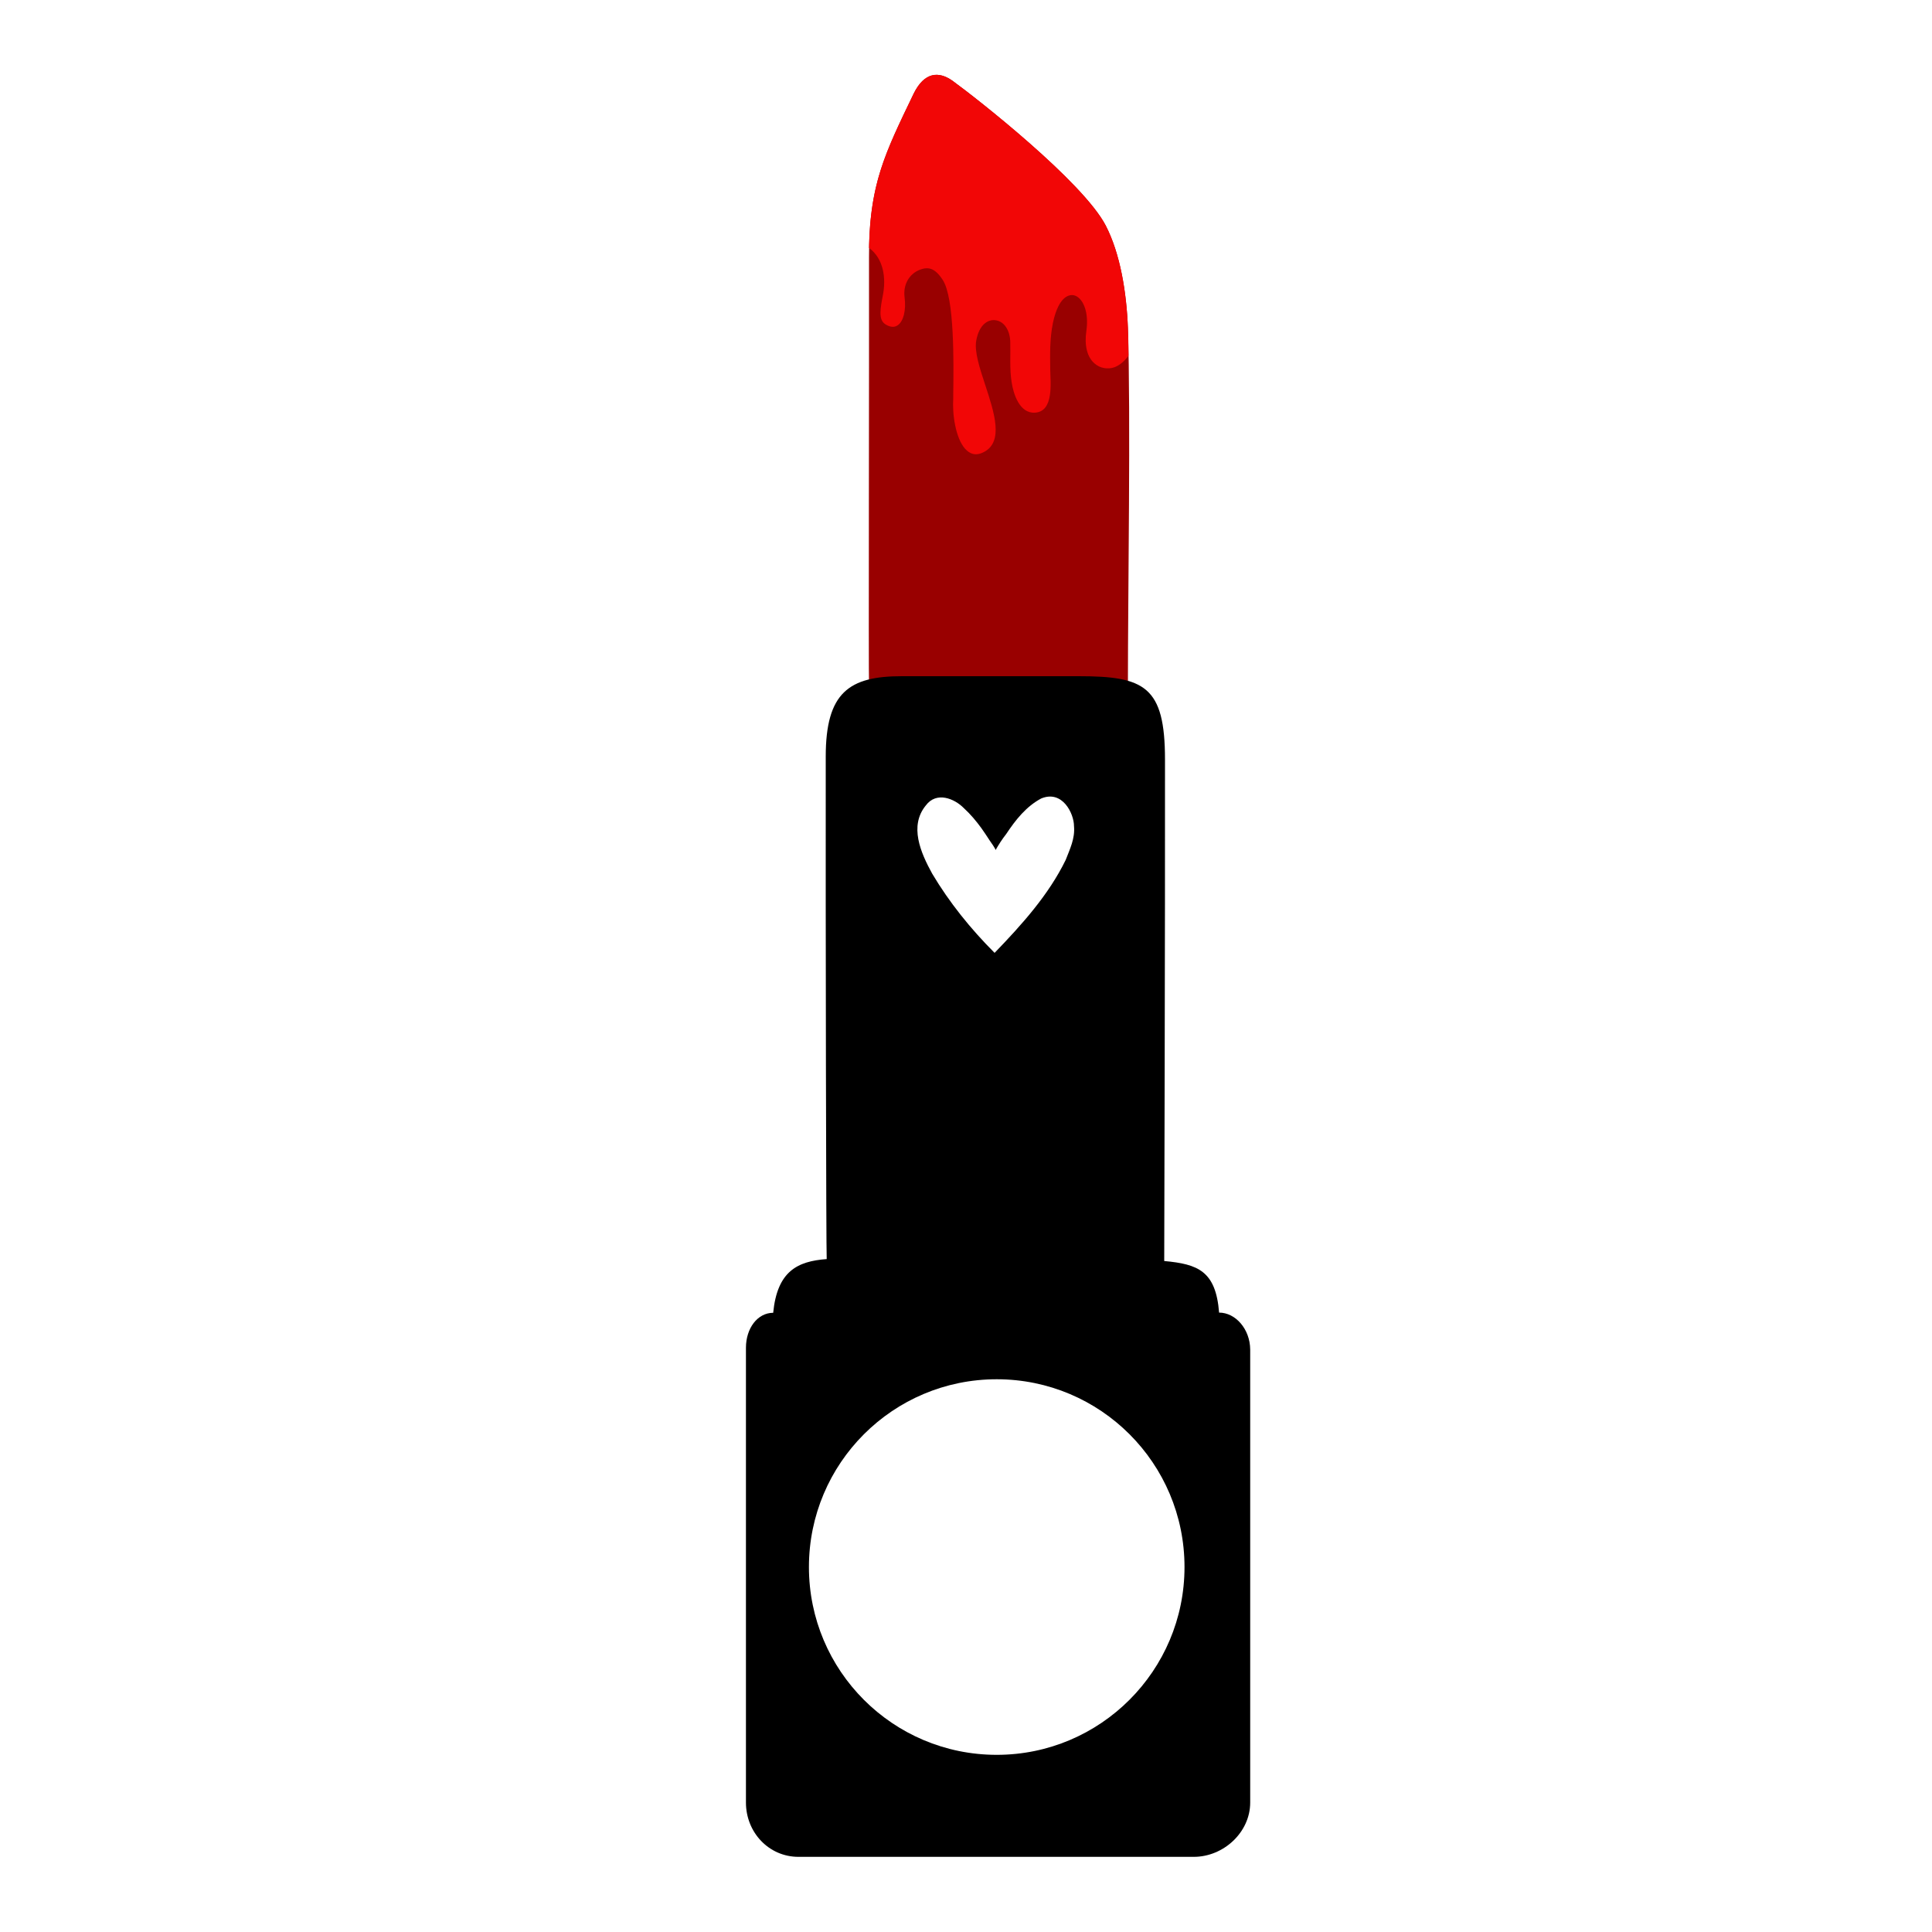
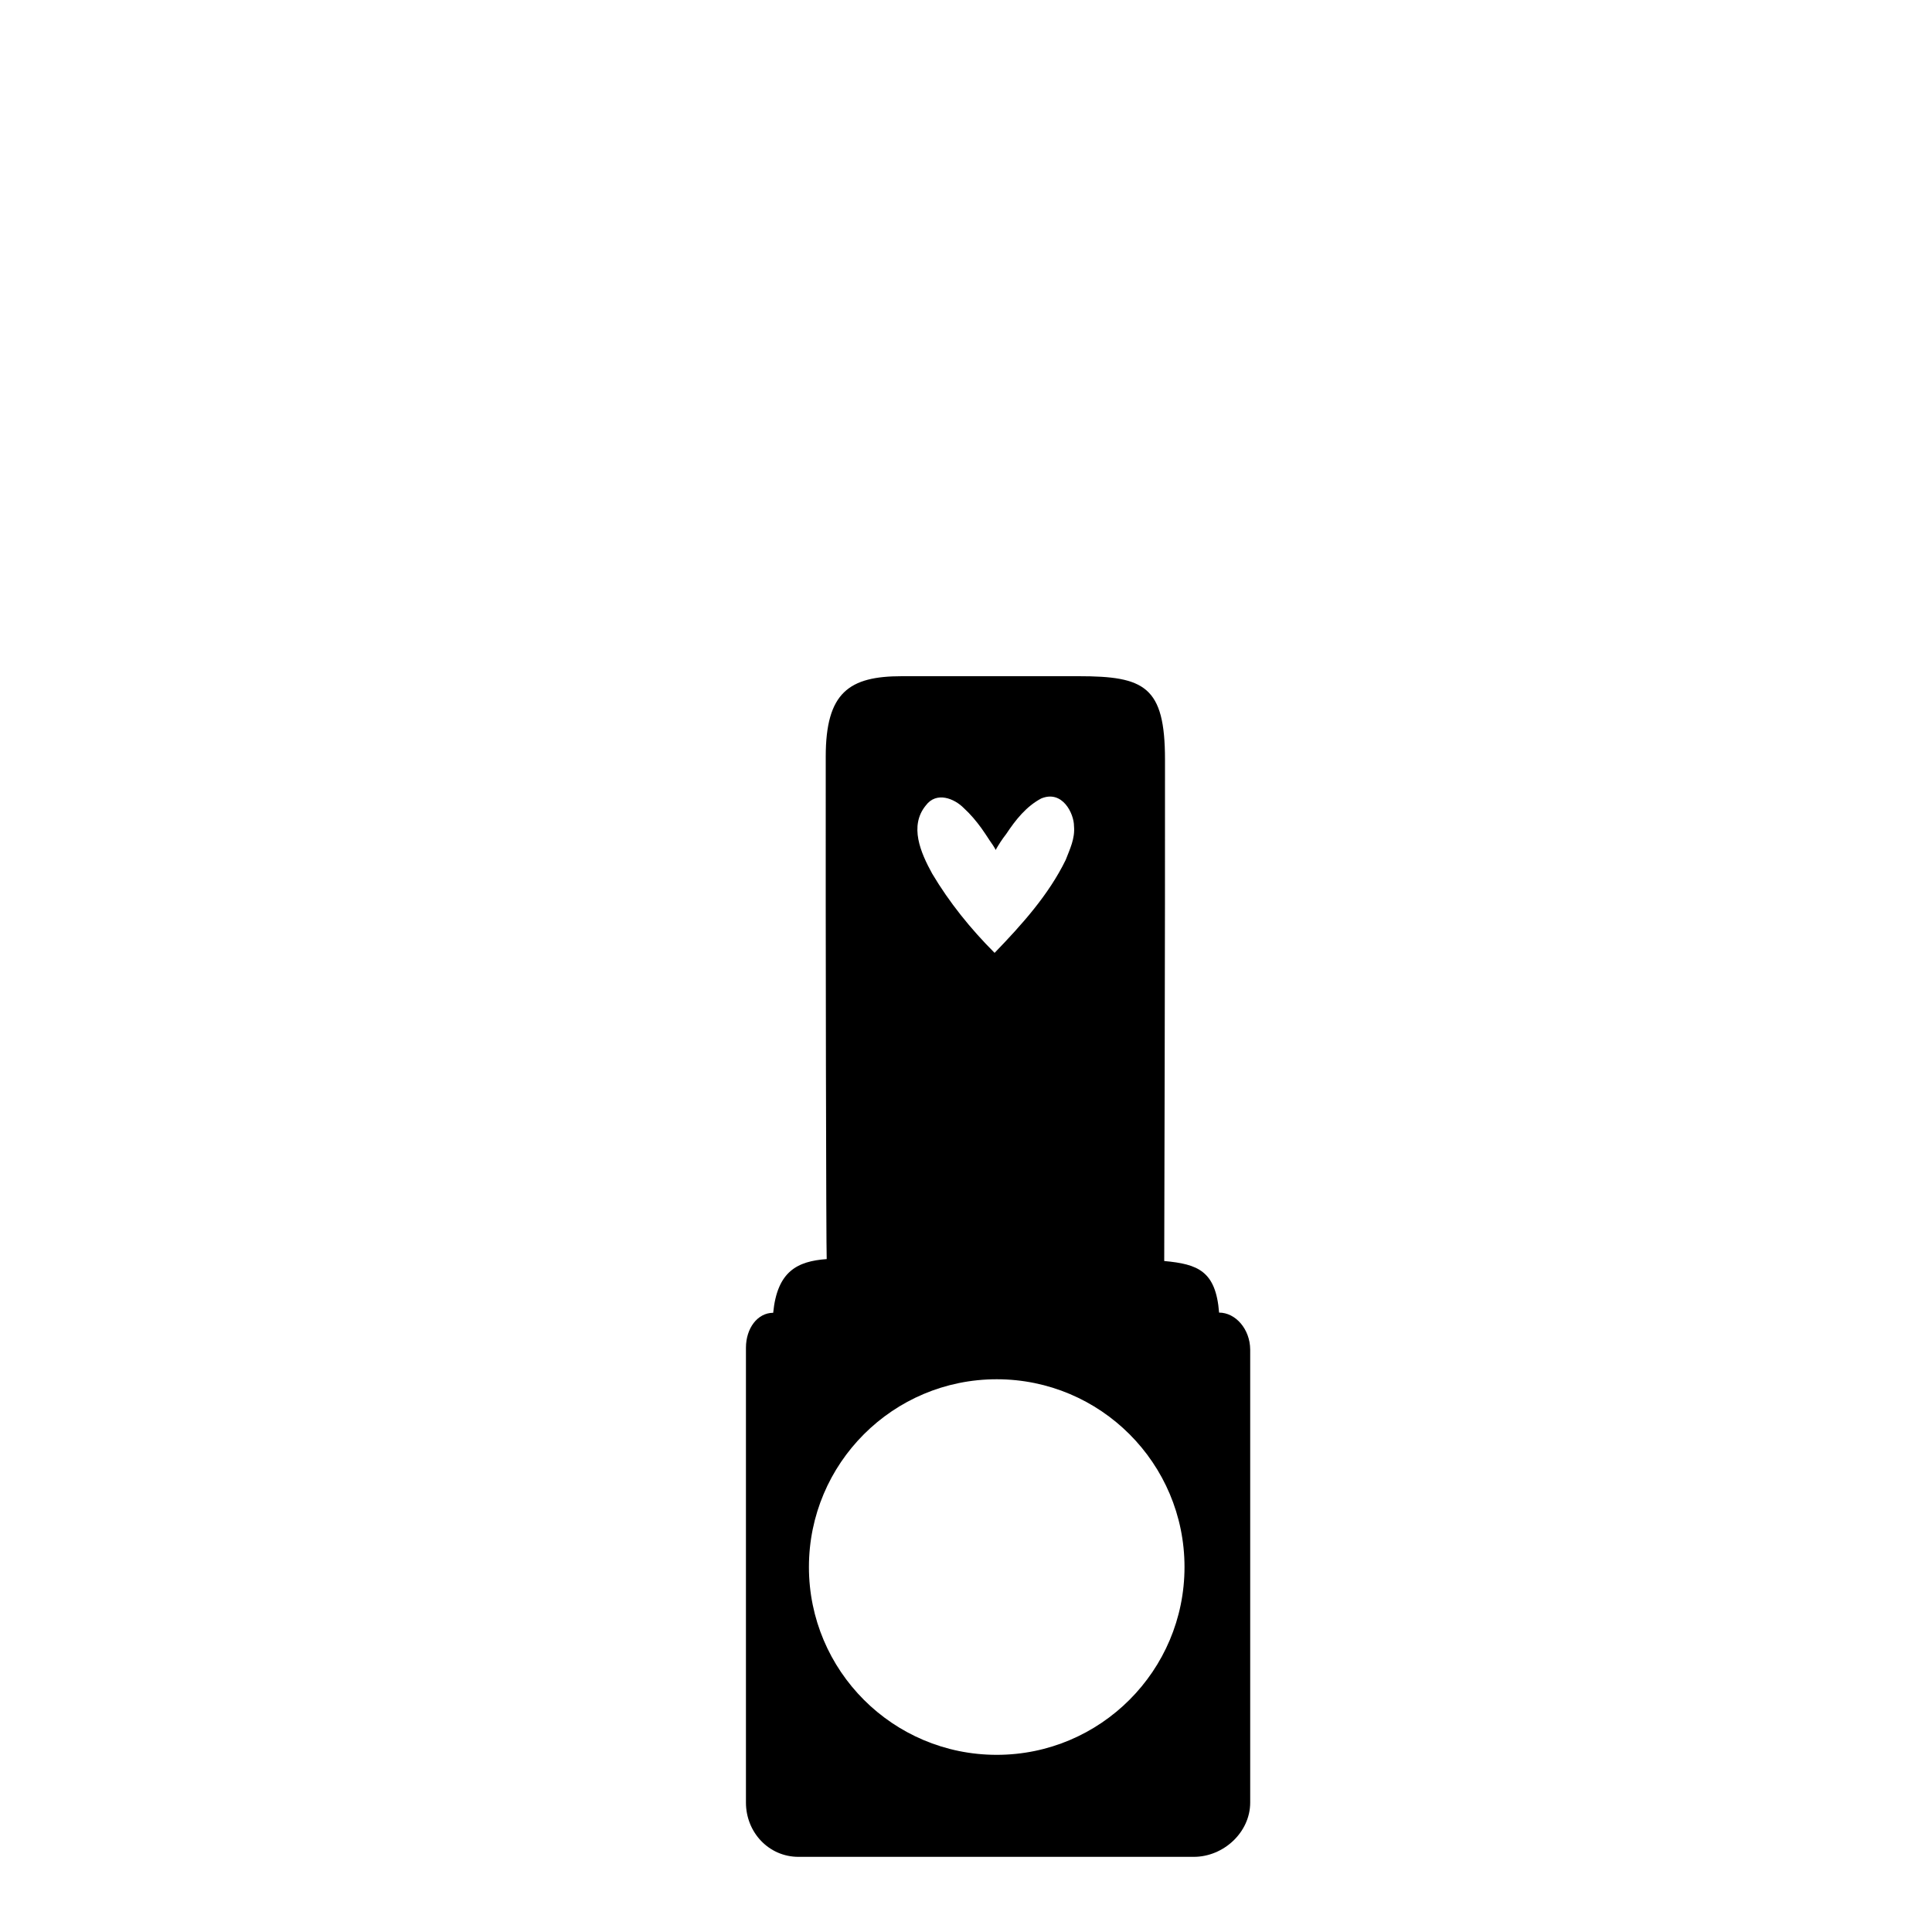
<svg xmlns="http://www.w3.org/2000/svg" version="1.1" id="Layer_1" x="0px" y="0px" width="1000px" height="1000px" viewBox="0 0 1000 1000" style="enable-background:new 0 0 1000 1000;" xml:space="preserve">
  <style type="text/css">
	.st0{fill:#990000;}
	.st1{fill:#F20606;}
</style>
  <g>
-     <path class="st0" d="M583.8,169.8c-0.7-18.2-3.9-38.4-11.5-53.1c-11.8-22.6-66.6-65.7-79.3-74.9c-7.2-5.1-14.6-4.5-20.1,6.7   c-15,31.2-23.2,47.4-23.1,84.4c0.1,53.1-0.3,216,0,222c45.7,0,89.1,0,134,0C583.8,307,585.3,215.1,583.8,169.8z" />
-     <path class="st1" d="M583.8,169.6c-0.7-18.2-3.9-38.3-11.5-52.9C560.5,94,505.7,51,493,41.8c-7.2-5.1-14.6-4.5-20.1,6.7   c-14.4,29.9-22.5,45.9-23.1,79.8c7.8,5.8,8.8,16,7.2,24.4c-1.3,6.8-2.5,12.7,1.2,15.1c1.7,1.1,4.2,2.1,6.4,0.6   c3-2,4.5-7.8,3.6-14.6c-0.8-6.4,2.3-11.9,7.7-14.1c4.6-1.8,8-1,12,5.1c6.2,9.3,5.7,42.9,5.5,59.1c0,2.1,0,3.9-0.1,5.3   c0,9.3,2.5,21.1,8.2,24.8c2.3,1.5,4.8,1.5,7.7,0c10.4-5.3,5.5-20.3,0.7-34.9c-2.9-8.8-5.6-17.1-4.6-22.8c1.5-8.3,6-10.9,9.6-10.6   c5.4,0.5,7.8,6.1,8,10.8c0.2,7.1-0.4,14.2,0.7,21.2c0.9,6.2,4.1,16.3,12,15.9c10-0.5,8.1-15.6,8-22.3c-0.1-7.5-0.3-16,1.4-24.2   c3.1-14.6,9-14.6,10.7-14.3c4.5,0.9,8.1,8.1,6.6,18.5c-1.1,7.5,0.4,13.5,4.2,16.8c2.8,2.5,6.8,3.2,10.3,2c2.4-0.9,5-2.8,7.3-6   C584.1,178.6,584,173.6,583.8,169.6z" />
    <path d="M631,679.4c-1.7-21.6-11-25.1-28.4-26.7c0-5.2,0.5-177.5,0.4-259.5c0-38-10.6-43.2-44.7-43.2s-64.3,0-91.5,0   s-39.4,8.3-39.4,41.6c-0.1,83.4,0.2,256.6,0.5,260.1c-15.2,1.1-25.6,6.3-27.7,27.8c-8.1,0-14.1,8-14.1,18.1v78.2v157.2   c0,15.4,11.8,28.1,27.2,28.1h204.6c15.4,0,29.2-12.7,29.2-28.1V775.7v-77.2C647,687.9,639.5,679.4,631,679.4z M479.2,416.9   c5.5-7.4,14.8-3.6,19.7,1.4c3.5,3.2,6.4,6.7,9.1,10.4c1.4,2,2.9,4.2,4.3,6.4c0.3,0.4,3.2,4.5,3,4.9c1.6-2.8,3.3-5.5,5.5-8.3   c4.9-7.4,10.4-14.3,18.1-18.4c11-4.6,17,7.8,17,14.3c0.6,6.5-2.2,12-4.3,17.5c-8.8,18-22.5,33.3-36.8,48.1   c-12.5-12.5-23.5-26.2-32.3-41C476.5,441.3,470.5,427.5,479.2,416.9z M515.9,908.3c-53.7,0-97.2-43.5-97.2-97.2   c0-53.7,43.5-97.2,97.2-97.2c53.7,0,97.2,43.5,97.2,97.2C613.1,864.7,569.6,908.3,515.9,908.3z" />
  </g>
</svg>